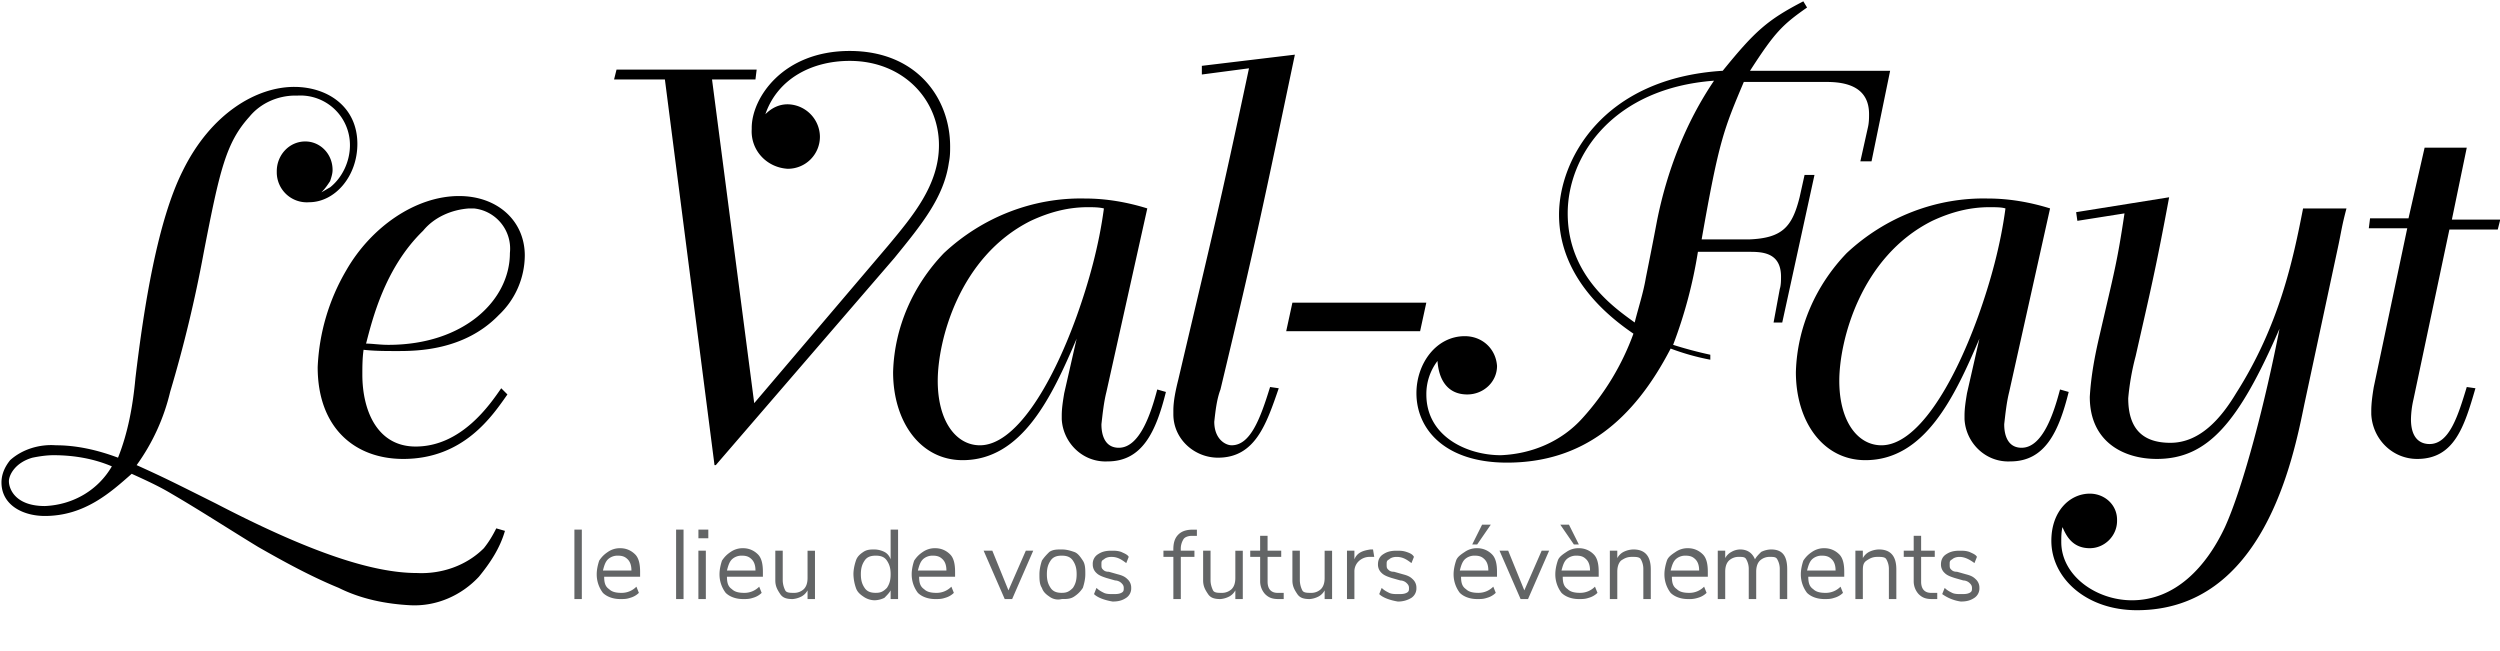
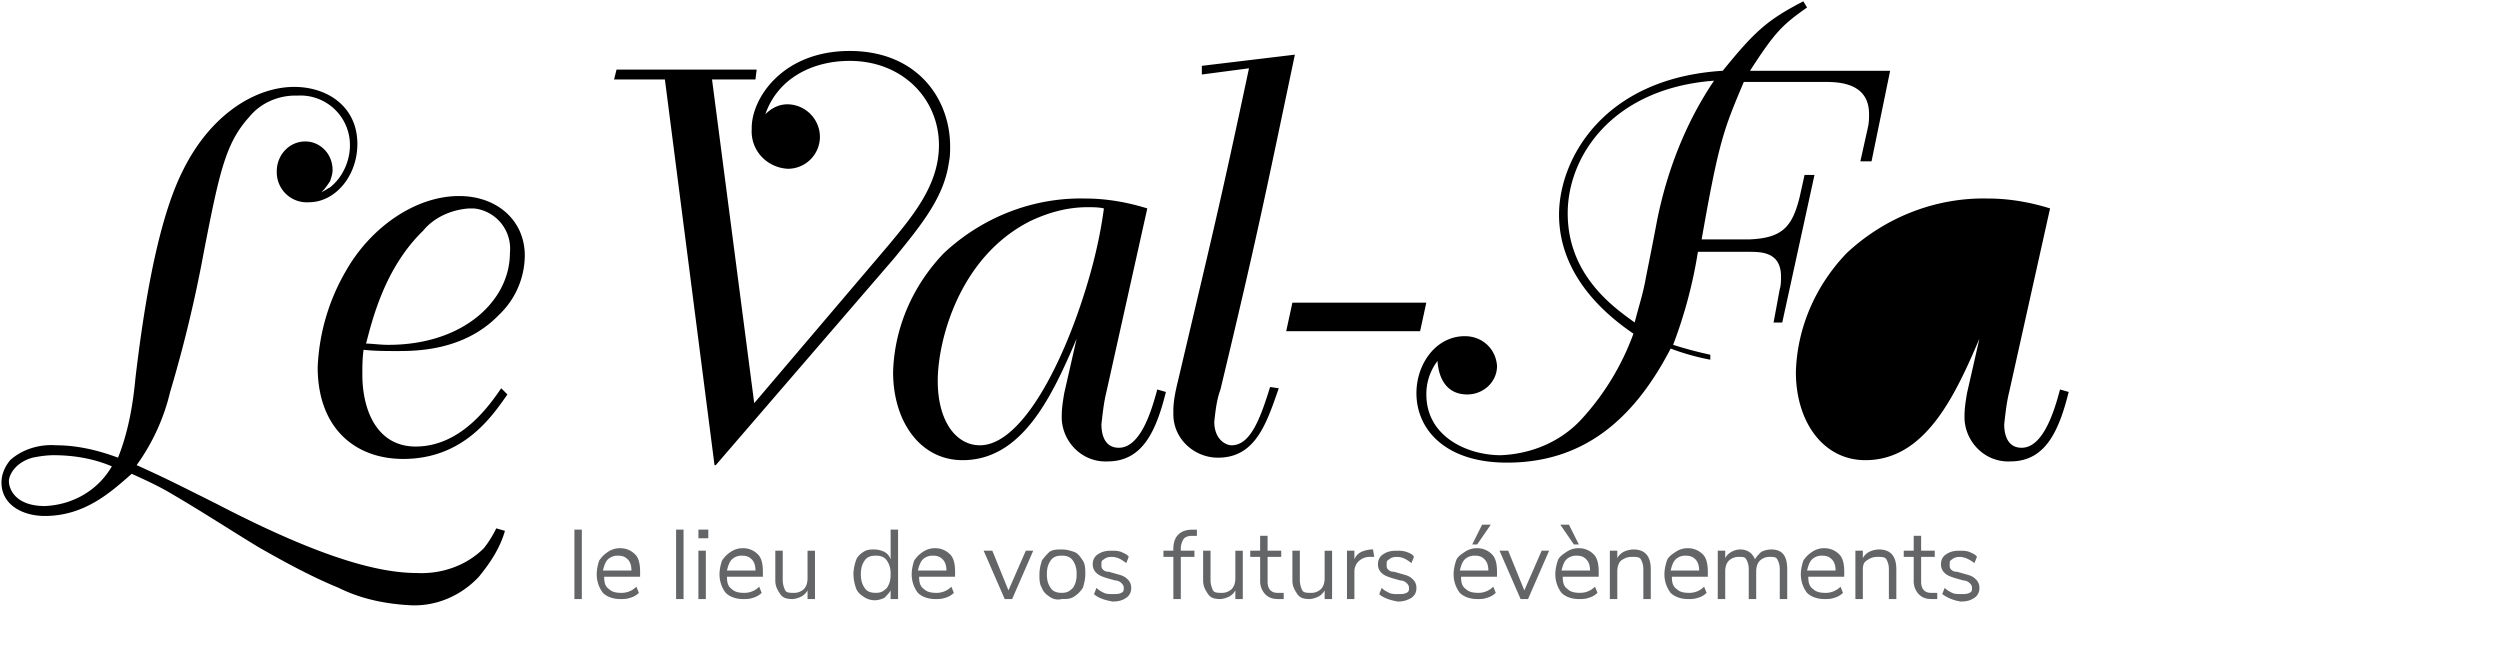
<svg xmlns="http://www.w3.org/2000/svg" width="96" height="25" fill="none">
  <g clip-path="url(#a)">
    <path fill="#000" d="M19.39 20.385c-.19.666-.572 1.238-1 1.761-.667.715-1.62 1.143-2.62 1.096-.951-.048-1.904-.239-2.761-.667-1.048-.429-2.095-1-3.095-1.572-1.095-.666-2.19-1.38-3.334-2.047-.476-.286-1-.524-1.523-.762-.81.714-1.81 1.619-3.334 1.619-.857 0-1.666-.428-1.666-1.286 0-.333.142-.619.333-.857.476-.428 1.143-.619 1.762-.571.81 0 1.619.19 2.38.476.382-.952.572-2 .668-3.048.333-2.81.857-6.047 1.81-7.952 1.094-2.238 2.856-3.238 4.285-3.238 1.286 0 2.428.762 2.428 2.19 0 1.238-.857 2.239-1.857 2.239a1.152 1.152 0 0 1-1.238-1.143v-.048c0-.619.476-1.143 1.095-1.143.572 0 1.048.476 1.048 1.095 0 .143-.048.286-.095.429-.095.143-.19.286-.334.429.096-.048.239-.143.334-.191.476-.381.762-1 .762-1.619a1.903 1.903 0 0 0-2-1.905h-.096c-.666 0-1.333.286-1.762.81-.904 1-1.142 2.047-1.761 5.238a51.137 51.137 0 0 1-1.286 5.333 7.917 7.917 0 0 1-1.286 2.81c1.048.476 1.238.571 3.048 1.476 3.666 1.905 6.047 2.667 7.714 2.667.952.047 1.905-.286 2.571-.953.19-.238.334-.476.477-.762l.333.096zM2.057 17.48c-.286 0-.572.047-.81.095-.667.19-.905.667-.905.905 0 .285.238.952 1.381.952 1.096-.047 2.048-.619 2.572-1.524-.667-.285-1.429-.428-2.238-.428z" />
-     <path fill="#000" d="M19.485 15.147c-.572.81-1.667 2.476-4 2.476-1.857 0-3.286-1.19-3.286-3.524a8 8 0 0 1 1.095-3.714c.953-1.667 2.667-2.857 4.334-2.857 1.476 0 2.524.952 2.524 2.285a3.17 3.17 0 0 1-1 2.286c-1.334 1.381-3.19 1.381-3.905 1.381-.429 0-.857 0-1.286-.048-.047.334-.047.667-.047.953 0 1.38.57 2.762 2.047 2.762 1.762 0 2.857-1.62 3.286-2.238l.238.238zm-4.571-1.905c2.904 0 4.666-1.714 4.666-3.524a1.553 1.553 0 0 0-1.38-1.714h-.191c-.667.048-1.334.333-1.762.857-1.476 1.429-1.953 3.429-2.19 4.333.237 0 .523.048.857.048zm12.571 4.618h-.048L25.532 3.052H23.58l.095-.38h5.381l-.047.38h-1.667l1.62 12.429 5.142-6.048c.952-1.143 1.952-2.333 1.952-3.857 0-1.762-1.38-3.238-3.428-3.238-1.429 0-2.762.667-3.238 2.048.238-.238.523-.381.857-.381a1.26 1.26 0 0 1 1.238 1.238 1.23 1.23 0 0 1-1.238 1.238c-.81-.048-1.429-.714-1.381-1.524V4.91c0-1.143 1.19-2.953 3.762-2.953 2.571 0 3.857 1.81 3.857 3.667 0 .19 0 .38-.048.619-.19 1.333-1.047 2.38-2.095 3.667l-6.857 7.952zm13.858-4.856c-.953 2.238-2.096 4.666-4.381 4.666-1.62 0-2.667-1.476-2.667-3.38.047-1.715.762-3.334 1.952-4.572 1.477-1.381 3.429-2.143 5.429-2.095.81 0 1.619.143 2.38.38l-1.57 7.048c-.096.381-.143.81-.191 1.238 0 .143 0 .905.667.905.81 0 1.238-1.333 1.476-2.238l.333.095c-.38 1.524-.905 2.667-2.238 2.667-.952.047-1.714-.714-1.762-1.62v-.142c0-.286.048-.571.095-.857l.477-2.095zm.428-5.048c-.762 0-1.476.19-2.19.524-2.762 1.38-3.572 4.619-3.572 6.143 0 1.571.715 2.476 1.62 2.476 1.333 0 2.714-2.19 3.714-4.953.476-1.333.857-2.714 1.047-4.142-.19-.048-.428-.048-.619-.048zM49.723 2.1c-1.19 5.666-1.476 7.094-2.857 12.856-.143.381-.19.81-.238 1.238 0 .667.429.905.667.905.714 0 1.095-1 1.476-2.238l.333.048c-.476 1.38-.904 2.666-2.333 2.666-.905 0-1.714-.714-1.714-1.666v-.143c0-.381.095-.81.19-1.19 1.286-5.477 1.572-6.572 2.714-11.953l-1.81.238v-.333l3.572-.429zm-.095 9.523h5.142l-.238 1.095H49.39l.238-1.095zm16.048 2.19a9.12 9.12 0 0 1-1.523-.428c-1.429 2.761-3.382 4.38-6.286 4.38-2.381 0-3.476-1.285-3.476-2.666 0-1.143.762-2.19 1.857-2.19.666 0 1.19.476 1.238 1.142 0 .62-.524 1.096-1.143 1.096-.762 0-1.095-.572-1.143-1.286a2.09 2.09 0 0 0-.428 1.286c0 1.619 1.57 2.333 2.857 2.333 1.19-.048 2.333-.524 3.143-1.429a9.818 9.818 0 0 0 1.952-3.238c-.762-.524-2.857-2.047-2.857-4.571 0-2.095 1.666-5.238 6.286-5.524C67.39 1.194 67.867.766 69.248.051l.143.238c-.953.667-1.239.953-2.19 2.429h5.38l-.714 3.476h-.429l.286-1.285c.047-.191.048-.381.048-.524 0-.953-.715-1.238-1.62-1.238h-3.19c-.762 1.809-.952 2.238-1.619 6.047h1.81c1.285-.047 1.666-.476 1.952-1.619l.19-.857h.381l-1.238 5.667h-.333l.238-1.286c.047-.143.048-.333.048-.476 0-.953-.762-.953-1.239-.953H65.2a17.933 17.933 0 0 1-.952 3.572 15.7 15.7 0 0 0 1.428.38v.191zM60.2 8.194c0 2.429 1.857 3.667 2.572 4.19.142-.57.333-1.142.428-1.714.143-.714.286-1.428.429-2.19.38-1.905 1.095-3.762 2.19-5.381-3.857.286-5.619 2.857-5.619 5.095zm15.81 4.81c-.953 2.238-2.096 4.666-4.381 4.666-1.62 0-2.667-1.476-2.667-3.38.047-1.715.762-3.334 1.952-4.572 1.477-1.381 3.429-2.143 5.429-2.095.81 0 1.619.143 2.38.38l-1.57 7.048c-.096.381-.143.81-.191 1.238 0 .143 0 .905.667.905.81 0 1.238-1.333 1.476-2.238l.333.095c-.38 1.524-.905 2.667-2.238 2.667-.952.047-1.714-.714-1.762-1.62v-.142c0-.286.048-.571.095-.857l.477-2.095zm.38-5.048c-.761 0-1.476.19-2.19.524-2.762 1.38-3.571 4.619-3.571 6.143 0 1.571.714 2.476 1.619 2.476 1.333 0 2.714-2.19 3.714-4.953.476-1.333.857-2.714 1.048-4.142-.143-.048-.381-.048-.62-.048z" />
-     <path fill="#000" d="M83.295 7.575c-.523 2.81-.714 3.572-1.285 6.096a9.625 9.625 0 0 0-.286 1.619c0 1.142.524 1.714 1.619 1.714 1.143 0 1.952-.953 2.524-1.905 1.666-2.619 2.19-5.143 2.571-7.095h1.667c-.19.714-.19.857-.334 1.524l-1.285 6c-.429 2.095-1.572 7.904-6.429 7.904-1.952 0-3.285-1.238-3.285-2.666 0-1.143.714-1.81 1.476-1.81.571 0 1.047.429 1.047 1v.048c0 .571-.476 1.047-1.047 1.047-.667 0-.905-.476-1.048-.81-.048.191-.047.382-.047.572 0 1.286 1.333 2.238 2.714 2.238 1.666 0 2.857-1.285 3.571-2.81.714-1.57 1.572-4.904 2.095-7.618-1.571 3.619-2.761 5-4.714 5-1.286 0-2.571-.667-2.571-2.381.047-.81.19-1.572.38-2.381.572-2.476.667-2.762.953-4.667l-1.81.286-.047-.333 3.571-.572zm9.81-1.905h1.619l-.572 2.762h1.858l-.096.381h-1.857l-1.38 6.524a3.67 3.67 0 0 0-.096.762c0 .857.476.952.714.952.762 0 1.096-1.095 1.429-2.19l.333.048c-.428 1.476-.81 2.714-2.238 2.714-.952 0-1.714-.762-1.762-1.715v-.142c0-.286.048-.62.096-.905l1.285-6.095h-1.476l.048-.381h1.476l.619-2.715z" />
+     <path fill="#000" d="M19.485 15.147c-.572.81-1.667 2.476-4 2.476-1.857 0-3.286-1.19-3.286-3.524a8 8 0 0 1 1.095-3.714c.953-1.667 2.667-2.857 4.334-2.857 1.476 0 2.524.952 2.524 2.285a3.17 3.17 0 0 1-1 2.286c-1.334 1.381-3.19 1.381-3.905 1.381-.429 0-.857 0-1.286-.048-.047.334-.047.667-.047.953 0 1.38.57 2.762 2.047 2.762 1.762 0 2.857-1.62 3.286-2.238l.238.238zm-4.571-1.905c2.904 0 4.666-1.714 4.666-3.524a1.553 1.553 0 0 0-1.38-1.714h-.191c-.667.048-1.334.333-1.762.857-1.476 1.429-1.953 3.429-2.19 4.333.237 0 .523.048.857.048zm12.571 4.618h-.048L25.532 3.052H23.58l.095-.38h5.381l-.047.38h-1.667l1.62 12.429 5.142-6.048c.952-1.143 1.952-2.333 1.952-3.857 0-1.762-1.38-3.238-3.428-3.238-1.429 0-2.762.667-3.238 2.048.238-.238.523-.381.857-.381a1.26 1.26 0 0 1 1.238 1.238 1.23 1.23 0 0 1-1.238 1.238c-.81-.048-1.429-.714-1.381-1.524V4.91c0-1.143 1.19-2.953 3.762-2.953 2.571 0 3.857 1.81 3.857 3.667 0 .19 0 .38-.048.619-.19 1.333-1.047 2.38-2.095 3.667l-6.857 7.952zm13.858-4.856c-.953 2.238-2.096 4.666-4.381 4.666-1.62 0-2.667-1.476-2.667-3.38.047-1.715.762-3.334 1.952-4.572 1.477-1.381 3.429-2.143 5.429-2.095.81 0 1.619.143 2.38.38l-1.57 7.048c-.096.381-.143.81-.191 1.238 0 .143 0 .905.667.905.81 0 1.238-1.333 1.476-2.238l.333.095c-.38 1.524-.905 2.667-2.238 2.667-.952.047-1.714-.714-1.762-1.62v-.142c0-.286.048-.571.095-.857l.477-2.095zm.428-5.048c-.762 0-1.476.19-2.19.524-2.762 1.38-3.572 4.619-3.572 6.143 0 1.571.715 2.476 1.62 2.476 1.333 0 2.714-2.19 3.714-4.953.476-1.333.857-2.714 1.047-4.142-.19-.048-.428-.048-.619-.048zM49.723 2.1c-1.19 5.666-1.476 7.094-2.857 12.856-.143.381-.19.81-.238 1.238 0 .667.429.905.667.905.714 0 1.095-1 1.476-2.238l.333.048c-.476 1.38-.904 2.666-2.333 2.666-.905 0-1.714-.714-1.714-1.666v-.143c0-.381.095-.81.19-1.19 1.286-5.477 1.572-6.572 2.714-11.953l-1.81.238v-.333l3.572-.429zm-.095 9.523h5.142l-.238 1.095H49.39l.238-1.095zm16.048 2.19a9.12 9.12 0 0 1-1.523-.428c-1.429 2.761-3.382 4.38-6.286 4.38-2.381 0-3.476-1.285-3.476-2.666 0-1.143.762-2.19 1.857-2.19.666 0 1.19.476 1.238 1.142 0 .62-.524 1.096-1.143 1.096-.762 0-1.095-.572-1.143-1.286a2.09 2.09 0 0 0-.428 1.286c0 1.619 1.57 2.333 2.857 2.333 1.19-.048 2.333-.524 3.143-1.429a9.818 9.818 0 0 0 1.952-3.238c-.762-.524-2.857-2.047-2.857-4.571 0-2.095 1.666-5.238 6.286-5.524C67.39 1.194 67.867.766 69.248.051l.143.238c-.953.667-1.239.953-2.19 2.429h5.38l-.714 3.476h-.429l.286-1.285c.047-.191.048-.381.048-.524 0-.953-.715-1.238-1.62-1.238h-3.19c-.762 1.809-.952 2.238-1.619 6.047h1.81c1.285-.047 1.666-.476 1.952-1.619l.19-.857h.381l-1.238 5.667h-.333l.238-1.286c.047-.143.048-.333.048-.476 0-.953-.762-.953-1.239-.953H65.2a17.933 17.933 0 0 1-.952 3.572 15.7 15.7 0 0 0 1.428.38v.191zM60.2 8.194c0 2.429 1.857 3.667 2.572 4.19.142-.57.333-1.142.428-1.714.143-.714.286-1.428.429-2.19.38-1.905 1.095-3.762 2.19-5.381-3.857.286-5.619 2.857-5.619 5.095zm15.81 4.81c-.953 2.238-2.096 4.666-4.381 4.666-1.62 0-2.667-1.476-2.667-3.38.047-1.715.762-3.334 1.952-4.572 1.477-1.381 3.429-2.143 5.429-2.095.81 0 1.619.143 2.38.38l-1.57 7.048c-.096.381-.143.81-.191 1.238 0 .143 0 .905.667.905.81 0 1.238-1.333 1.476-2.238l.333.095c-.38 1.524-.905 2.667-2.238 2.667-.952.047-1.714-.714-1.762-1.62v-.142c0-.286.048-.571.095-.857l.477-2.095zm.38-5.048z" />
    <path fill="#636566" d="M22.057 23.004v-2.667h.285v2.667h-.285zm2.476-.858H23.2c0 .239.047.381.19.477.095.095.238.143.476.143a.788.788 0 0 0 .572-.238l.095.238a.768.768 0 0 1-.333.19c-.143.048-.238.048-.381.048-.286 0-.524-.096-.667-.238a1.17 1.17 0 0 1-.238-.715c0-.19.048-.38.095-.523.096-.143.19-.239.334-.334a.805.805 0 0 1 .476-.143c.238 0 .428.096.571.238.143.143.19.381.19.667v.19h-.047zm-1.19-.666c-.096.095-.143.238-.19.428h1.094c0-.19-.047-.333-.142-.428-.096-.095-.191-.143-.381-.143a.54.54 0 0 0-.381.143zm2.619 1.524v-2.667h.286v2.667h-.286zm.856-2.667h.381v.333h-.38v-.333zm0 2.667v-1.858h.286v1.858h-.286zm2.43-.858h-1.333c0 .239.047.381.19.477.095.095.238.143.476.143a.788.788 0 0 0 .572-.238l.095.238a.767.767 0 0 1-.333.19c-.143.048-.238.048-.381.048-.286 0-.524-.096-.667-.238a1.17 1.17 0 0 1-.238-.715c0-.19.048-.38.095-.523.096-.143.19-.239.334-.334a.805.805 0 0 1 .476-.143c.238 0 .428.096.571.238.143.143.19.381.19.667v.19h-.047zm-1.143-.666c-.095.095-.143.238-.19.428h1.095c0-.19-.048-.333-.143-.428-.095-.095-.19-.143-.38-.143a.54.54 0 0 0-.382.143zm3.19-.334v1.858h-.285v-.334a.574.574 0 0 1-.239.238.883.883 0 0 1-.333.096c-.238 0-.38-.048-.476-.19-.095-.144-.19-.287-.19-.525v-1.143h.285v1.143a.89.89 0 0 0 .096.381c.047.095.19.096.333.096a.54.54 0 0 0 .38-.143c.096-.096.144-.238.144-.429v-1.047h.285zm3.191-.809v2.667H34.2v-.334c-.048.095-.143.19-.238.286a.898.898 0 0 1-.381.095.768.768 0 0 1-.428-.143c-.143-.095-.239-.19-.286-.333a1.713 1.713 0 0 1-.095-.524c0-.19.047-.38.095-.524.047-.143.143-.238.286-.333.142-.095.285-.095.428-.095a.89.89 0 0 1 .381.095c.095.048.19.143.238.286v-1.143h.286zm-.429 2.238c.095-.143.143-.286.143-.524 0-.238-.048-.38-.143-.524-.095-.143-.238-.19-.428-.19s-.334.047-.429.19c-.095.143-.143.286-.143.524 0 .238.048.381.143.524.095.143.238.19.429.19.19 0 .285-.047.428-.19zm2.571-.429h-1.334c0 .239.048.381.191.477.095.095.238.143.476.143a.789.789 0 0 0 .572-.238l.095.238a.767.767 0 0 1-.333.19c-.143.048-.239.048-.381.048-.286 0-.524-.096-.667-.238a1.17 1.17 0 0 1-.238-.715c0-.19.047-.38.095-.523.095-.143.19-.239.333-.334a.805.805 0 0 1 .477-.143c.238 0 .428.096.571.238.143.143.19.381.19.667v.19h-.047zm-1.19-.666c-.096.095-.144.238-.191.428h1.095c0-.19-.047-.333-.143-.428-.095-.095-.19-.143-.38-.143a.541.541 0 0 0-.382.143zm3.952-.334h.286l-.81 1.858h-.285l-.81-1.858h.334l.619 1.524.667-1.524zm.905 1.762c-.143-.095-.238-.19-.286-.333-.095-.143-.095-.334-.095-.524s.048-.381.095-.524c.096-.143.19-.238.286-.333.143-.095.286-.095.476-.095s.334.047.476.095c.143.047.239.19.334.333.095.143.095.333.095.524 0 .19-.048.38-.095.524-.096.143-.19.238-.334.333-.142.095-.285.095-.476.095a.554.554 0 0 1-.476-.095zm.905-.333c.095-.143.143-.286.143-.524 0-.238-.048-.381-.143-.524-.096-.143-.238-.19-.429-.19-.19 0-.333.047-.428.19-.096.143-.143.286-.143.524 0 .238.047.38.143.524.095.143.238.19.428.19s.286-.047.429-.19zm.81.238.095-.238c.095.095.19.143.285.19.096.048.239.048.334.048.143 0 .238 0 .333-.047.095-.048.095-.096.095-.19 0-.096-.047-.144-.095-.191a.364.364 0 0 0-.238-.096l-.333-.095c-.143-.047-.286-.095-.381-.19a.433.433 0 0 1-.143-.334.43.43 0 0 1 .19-.38c.143-.096.286-.143.524-.143.143 0 .238 0 .381.047.095.048.238.095.286.19l-.095.239c-.19-.143-.334-.238-.572-.238-.143 0-.238.047-.286.095-.095.047-.095.095-.095.19 0 .096 0 .143.048.19.047.048.095.096.238.096l.333.095c.19.048.286.096.381.19a.432.432 0 0 1 .143.334.433.433 0 0 1-.19.381c-.143.095-.286.143-.524.143-.286-.048-.572-.143-.714-.286zm3.333-1.667h.523v.238h-.523v1.62h-.286v-1.62h-.381v-.238h.38V21.1c0-.238.048-.429.191-.572.143-.143.334-.19.572-.19h.142v.238h-.19c-.143 0-.286.048-.333.143a.688.688 0 0 0-.096.333v.095zm2.38 0v1.858h-.286v-.334a.575.575 0 0 1-.238.238.884.884 0 0 1-.333.096c-.238 0-.381-.048-.476-.19-.096-.144-.19-.287-.19-.525v-1.143h.285v1.143c0 .143.048.286.095.381.048.095.19.096.334.096a.54.54 0 0 0 .38-.143c.096-.096.143-.238.143-.429v-1.047h.286zm1.571 1.62v.238h-.19c-.238 0-.38-.048-.524-.19a.728.728 0 0 1-.19-.477v-.952h-.381v-.238h.38v-.572h.286v.572h.524v.238h-.523v.952c0 .286.142.429.38.429h.239zm1.858-1.62v1.858h-.286v-.334a.575.575 0 0 1-.238.238.884.884 0 0 1-.334.096c-.237 0-.38-.048-.476-.19-.095-.144-.19-.287-.19-.525v-1.143h.286v1.143a.89.89 0 0 0 .095.381c.047.095.19.096.333.096a.54.54 0 0 0 .381-.143c.095-.096.143-.238.143-.429v-1.047h.286zm1.619.238h-.19a.604.604 0 0 0-.429.19.54.54 0 0 0-.143.382v1.047h-.285v-1.857h.285v.334c.096-.239.286-.334.62-.381h.095l.047.285zm.191 1.429.095-.238c.095.095.19.143.286.19.095.048.238.048.333.048.143 0 .238 0 .333-.047.096-.048.096-.096.096-.19 0-.096-.048-.144-.096-.191a.364.364 0 0 0-.238-.096l-.333-.095c-.143-.047-.286-.095-.381-.19a.433.433 0 0 1-.143-.334c0-.143.048-.285.19-.38.143-.096.286-.143.524-.143.143 0 .239 0 .381.047.143.048.238.095.286.19l-.095.239c-.19-.143-.334-.238-.572-.238-.142 0-.238.047-.285.095-.096.047-.096.095-.096.19 0 .096 0 .143.048.19.048.048.095.096.238.096l.333.095c.19.048.286.096.381.19a.432.432 0 0 1 .143.334.433.433 0 0 1-.19.381.96.96 0 0 1-.524.143c-.286-.048-.571-.143-.714-.286zm4.475-.667h-1.333c0 .239.048.381.19.477.096.095.239.142.477.142a.788.788 0 0 0 .571-.238l.095.238a.768.768 0 0 1-.333.191c-.143.048-.238.048-.38.048-.287 0-.525-.096-.667-.239a1.17 1.17 0 0 1-.239-.714c0-.19.048-.38.096-.524.047-.143.19-.238.333-.333a.804.804 0 0 1 .476-.143.79.79 0 0 1 .572.238c.142.143.19.381.19.667v.19h-.048zm-1.19-.666c-.095.095-.143.238-.19.428h1.095c0-.19-.048-.333-.143-.428-.095-.096-.19-.143-.381-.143a.54.54 0 0 0-.381.143zm.476-.572h-.19l.38-.762h.334l-.524.762zm2.477.238h.286l-.81 1.858h-.285l-.81-1.858h.333l.62 1.524.666-1.524zm2.143 1h-1.334c0 .239.048.381.19.477.096.095.239.142.477.142a.788.788 0 0 0 .571-.238l.096.238a.767.767 0 0 1-.334.191c-.142.048-.238.048-.38.048-.286 0-.524-.096-.667-.239a1.17 1.17 0 0 1-.238-.714c0-.19.047-.38.095-.524.047-.143.19-.238.333-.333a.804.804 0 0 1 .476-.143.79.79 0 0 1 .572.238c.143.143.19.381.19.667v.19h-.047zm-.905-1.238-.524-.762h.333l.381.762h-.19zm-.286.572c-.095.095-.143.238-.19.428h1.095c0-.19-.048-.333-.143-.428-.095-.096-.19-.143-.38-.143a.54.54 0 0 0-.382.143zm3.238.38v1.143h-.286V21.86a.737.737 0 0 0-.095-.38c-.048-.096-.19-.096-.334-.096-.19 0-.285.048-.428.143-.095.095-.143.238-.143.429v1.047h-.286v-1.857h.286v.286a.575.575 0 0 1 .238-.238.898.898 0 0 1 .381-.095c.429 0 .667.238.667.761zm2.143.286H64.2c0 .239.047.381.19.477.096.095.238.143.476.143a.788.788 0 0 0 .572-.238l.095.238a.768.768 0 0 1-.333.19 1.047 1.047 0 0 1-.381.048c-.286 0-.524-.096-.667-.238a1.17 1.17 0 0 1-.238-.715c0-.19.048-.38.095-.523.048-.143.19-.239.334-.334a.805.805 0 0 1 .476-.143c.238 0 .428.096.571.238.143.143.19.381.19.667v.19h-.047zm-1.19-.666c-.096.095-.143.238-.19.428h1.094c0-.19-.047-.333-.142-.428-.096-.095-.191-.143-.381-.143a.54.54 0 0 0-.381.143zm4.286.38v1.143h-.286V21.86a.738.738 0 0 0-.095-.38c-.048-.096-.143-.096-.286-.096a.54.54 0 0 0-.381.143c-.095.095-.143.238-.143.429v1.047h-.286V21.86a.738.738 0 0 0-.095-.38c-.047-.096-.143-.096-.285-.096a.54.54 0 0 0-.381.143c-.096.095-.143.238-.143.429v1.047h-.286v-1.857h.286v.286a.574.574 0 0 1 .238-.238.682.682 0 0 1 .333-.095c.286 0 .476.142.572.38.047-.095.142-.19.238-.285a.897.897 0 0 1 .38-.095c.43 0 .62.238.62.761zm2.142.286h-1.333c0 .239.048.381.19.477.096.095.239.143.477.143a.788.788 0 0 0 .571-.238l.095.238a.767.767 0 0 1-.333.19c-.143.048-.238.048-.38.048-.287 0-.525-.096-.668-.238a1.17 1.17 0 0 1-.238-.715c0-.19.048-.38.096-.523.095-.143.19-.239.333-.334a.805.805 0 0 1 .476-.143c.238 0 .429.096.572.238.142.143.19.381.19.667v.19h-.048zm-1.19-.666c-.095.095-.143.238-.19.428h1.095c0-.19-.048-.333-.143-.428-.095-.095-.19-.143-.381-.143a.54.54 0 0 0-.381.143zm3.238.38v1.143h-.286V21.86a.737.737 0 0 0-.096-.38c-.047-.096-.19-.096-.333-.096-.19 0-.285.048-.428.143-.143.095-.143.238-.143.429v1.047h-.286v-1.857h.286v.286a.575.575 0 0 1 .238-.238.897.897 0 0 1 .38-.095c.43 0 .668.238.668.761zm1.571.906v.238h-.19c-.238 0-.381-.048-.524-.19a.728.728 0 0 1-.19-.477v-.952h-.382v-.238h.382v-.572h.285v.572h.524v.238h-.524v.952c0 .286.143.429.381.429h.238zm.19.047.096-.238c.095.095.19.143.286.19.095.048.238.048.333.048.143 0 .238 0 .334-.047.095-.048.095-.096.095-.19 0-.096-.048-.144-.096-.191a.364.364 0 0 0-.238-.096l-.333-.095c-.143-.047-.286-.095-.38-.19a.432.432 0 0 1-.144-.334c0-.143.048-.285.19-.38.144-.096.286-.143.525-.143.142 0 .238 0 .38.047.096.048.239.095.286.19l-.095.239c-.19-.143-.381-.238-.572-.238-.142 0-.237.047-.285.095-.095.047-.095.095-.095.19 0 .096 0 .143.047.19.048.048.095.096.238.096l.334.095c.19.048.285.096.38.19a.432.432 0 0 1 .143.334.433.433 0 0 1-.19.381c-.143.095-.286.143-.524.143a1.612 1.612 0 0 1-.714-.286z" />
  </g>
  <defs>
    <clipPath id="a">
      <path fill="#fff" d="M0 0h96v24.429H0z" />
    </clipPath>
  </defs>
</svg>